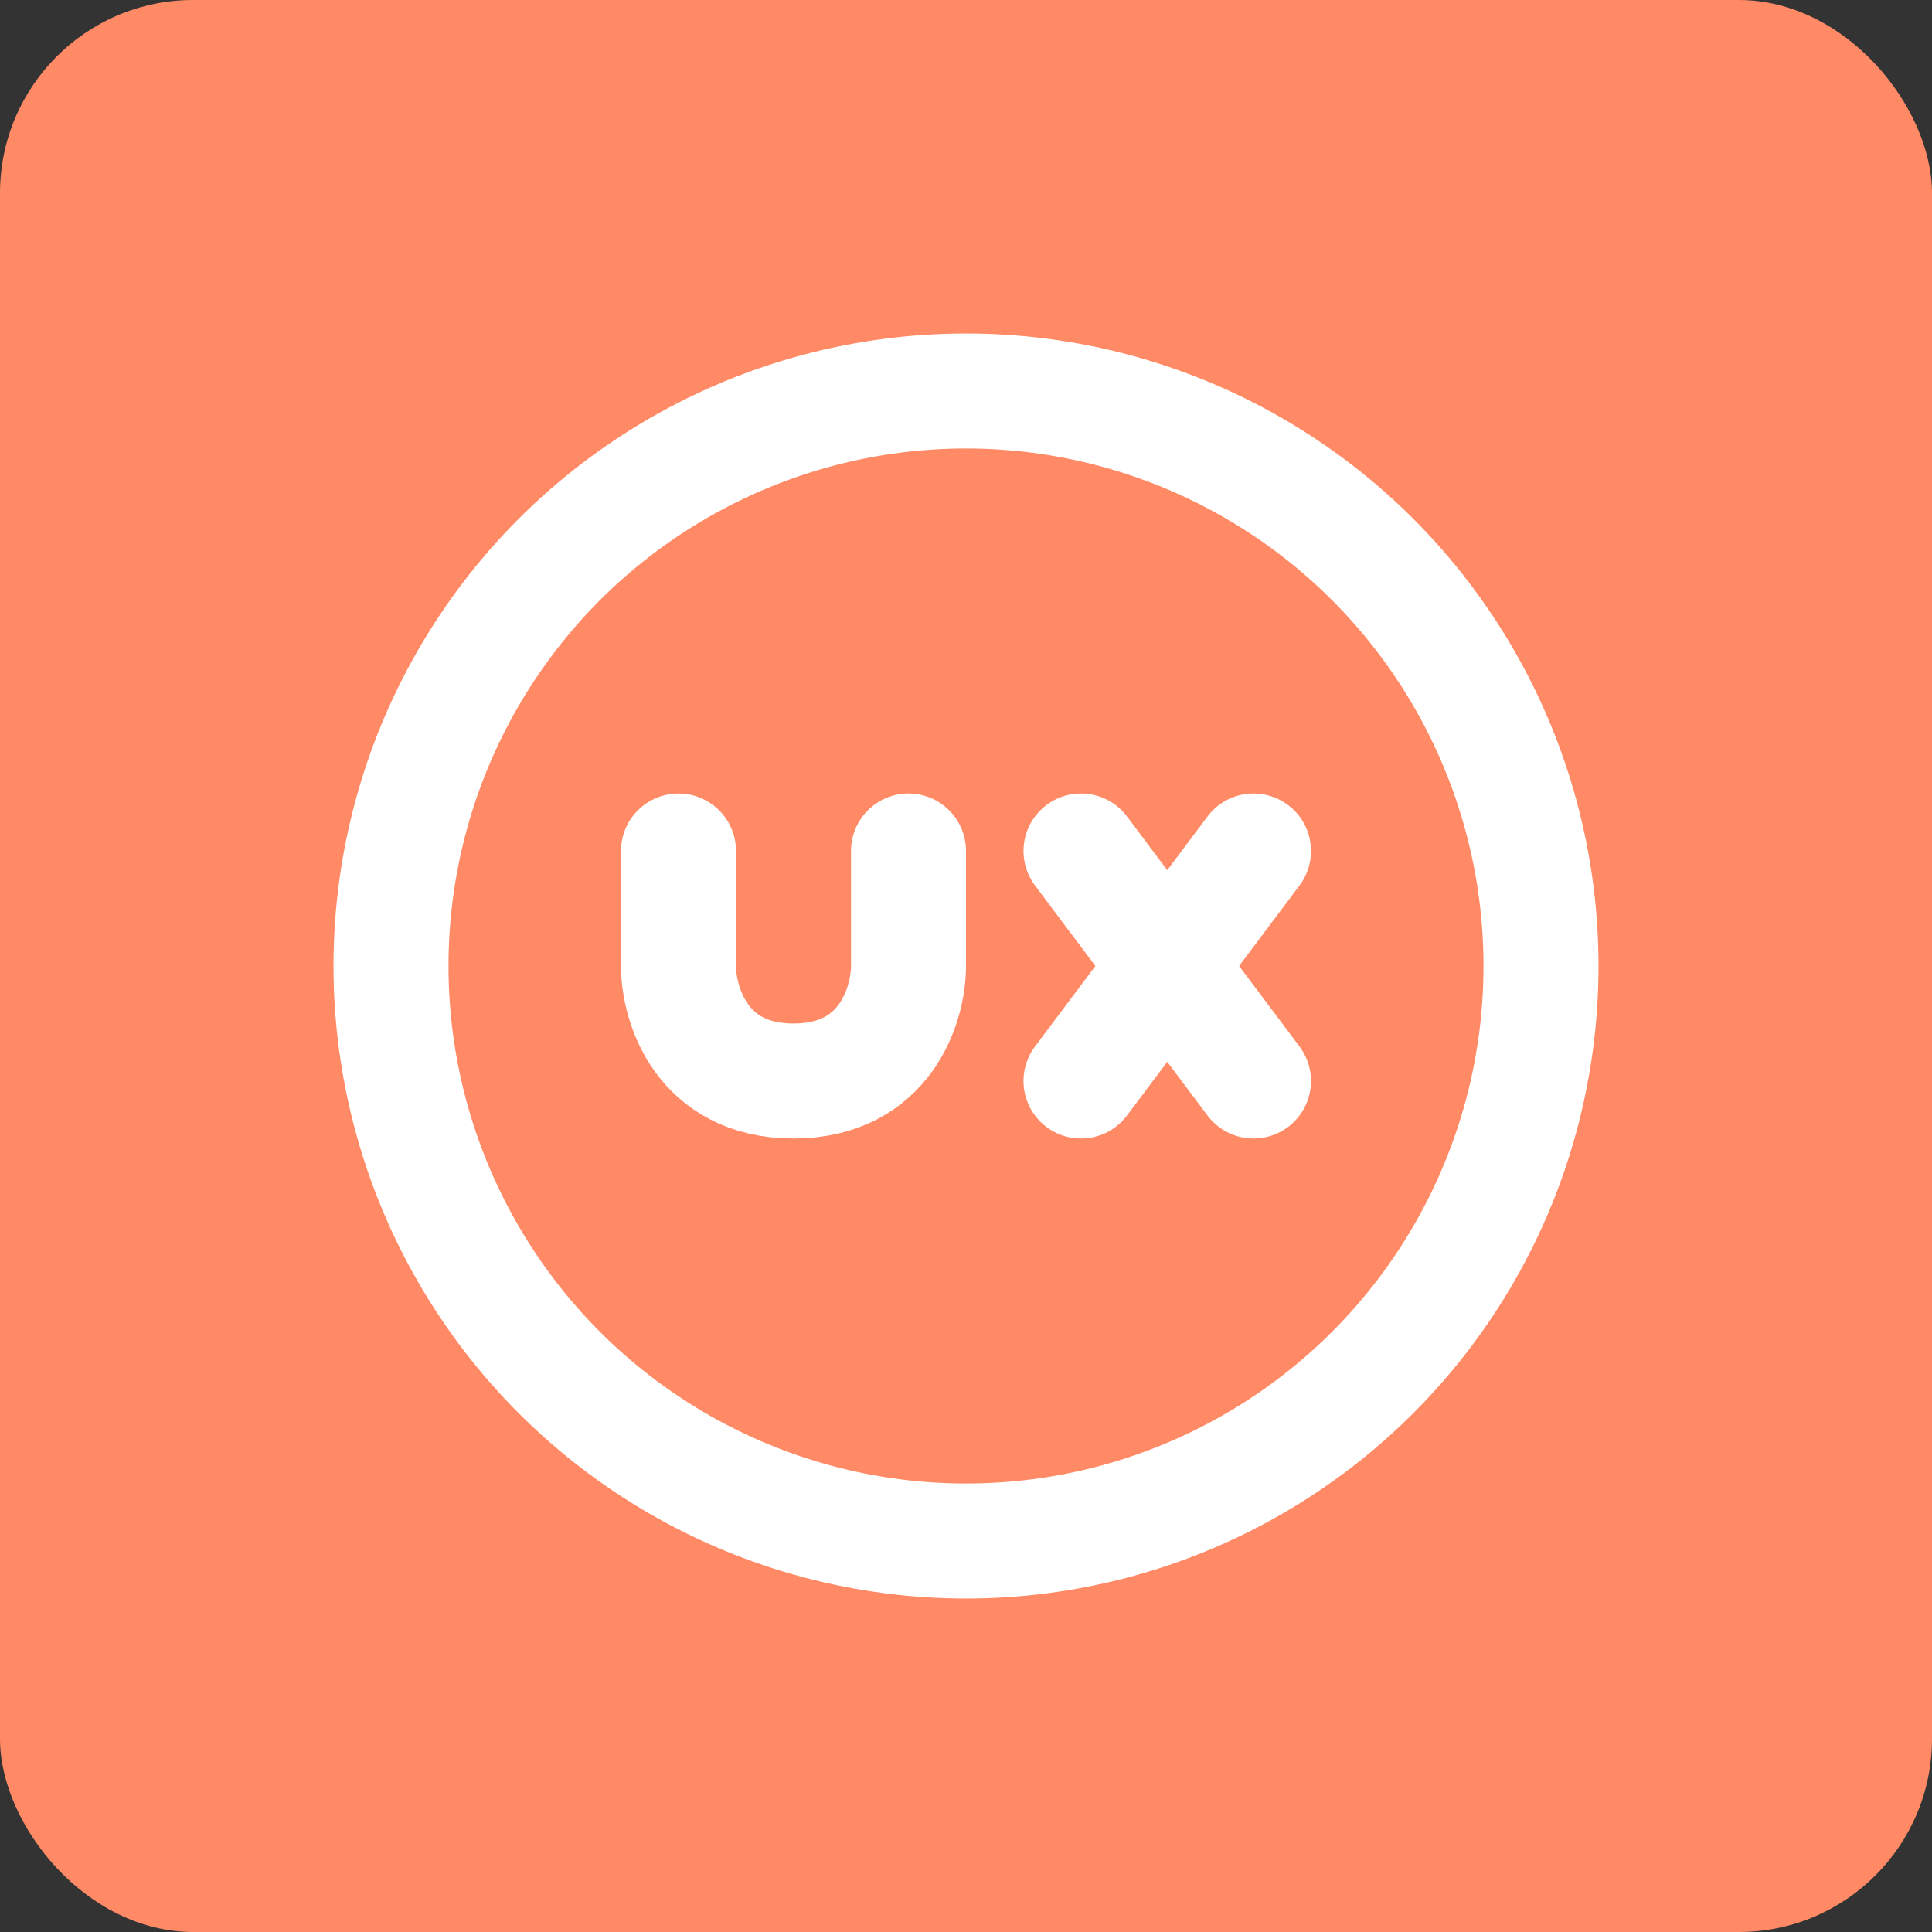
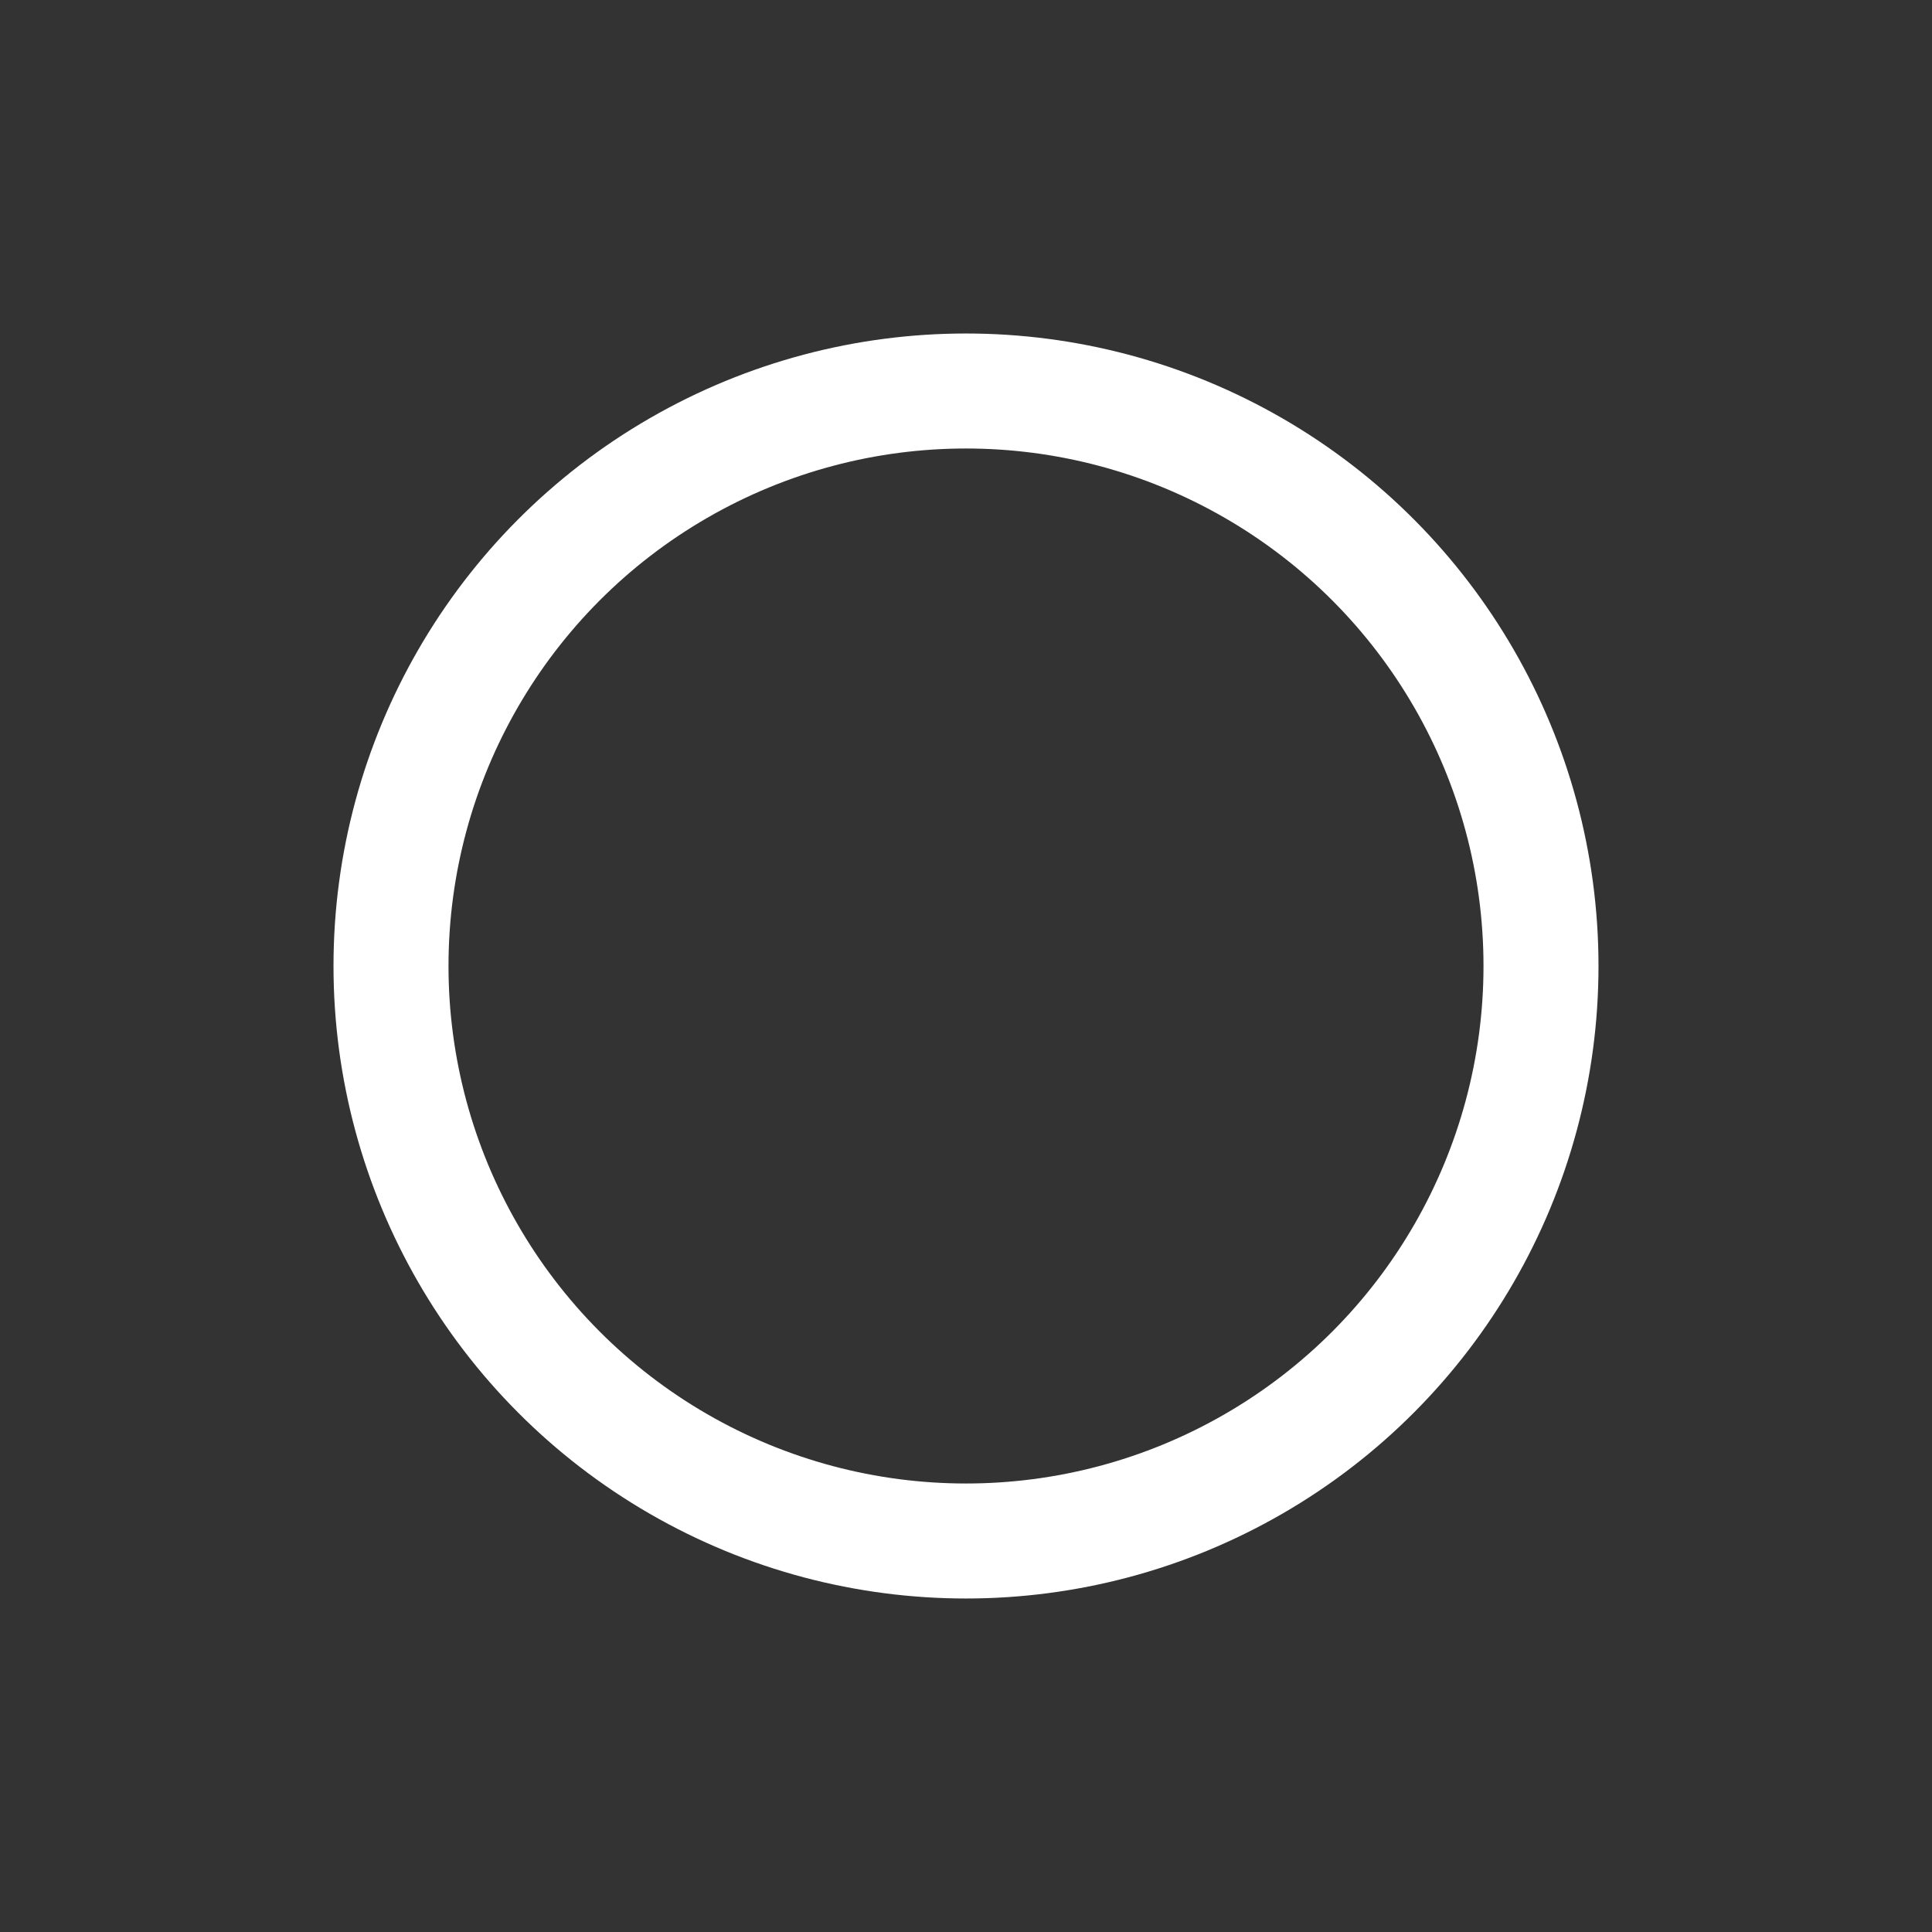
<svg xmlns="http://www.w3.org/2000/svg" width="800px" height="800px" viewBox="-4.8 -4.8 33.60 33.60" fill="none" stroke="#ffffff">
  <rect x="-4.8" y="-4.8" width="33.60" height="33.60" fill="#333333" stroke="none" />
  <g id="SVGRepo_bgCarrier" stroke-width="0">
-     <rect x="-4.8" y="-4.8" width="33.60" height="33.60" rx="3.36" fill="#FF8A65" />
-   </g>
+     </g>
  <g id="SVGRepo_tracerCarrier" stroke-linecap="round" stroke-linejoin="round" />
  <g id="SVGRepo_iconCarrier">
-     <path stroke="#fff" stroke-linecap="round" stroke-linejoin="round" stroke-width="2" d="M7 10v2c0 .667.4 2 2 2s2-1.333 2-2v-2m3 0 1.5 2m1.5 2-1.5-2m0 0 1.5-2m-1.5 2L14 14" />
    <circle cx="12" cy="12" r="10" stroke="#fff" stroke-linecap="round" stroke-linejoin="round" stroke-width="2" />
  </g>
</svg>